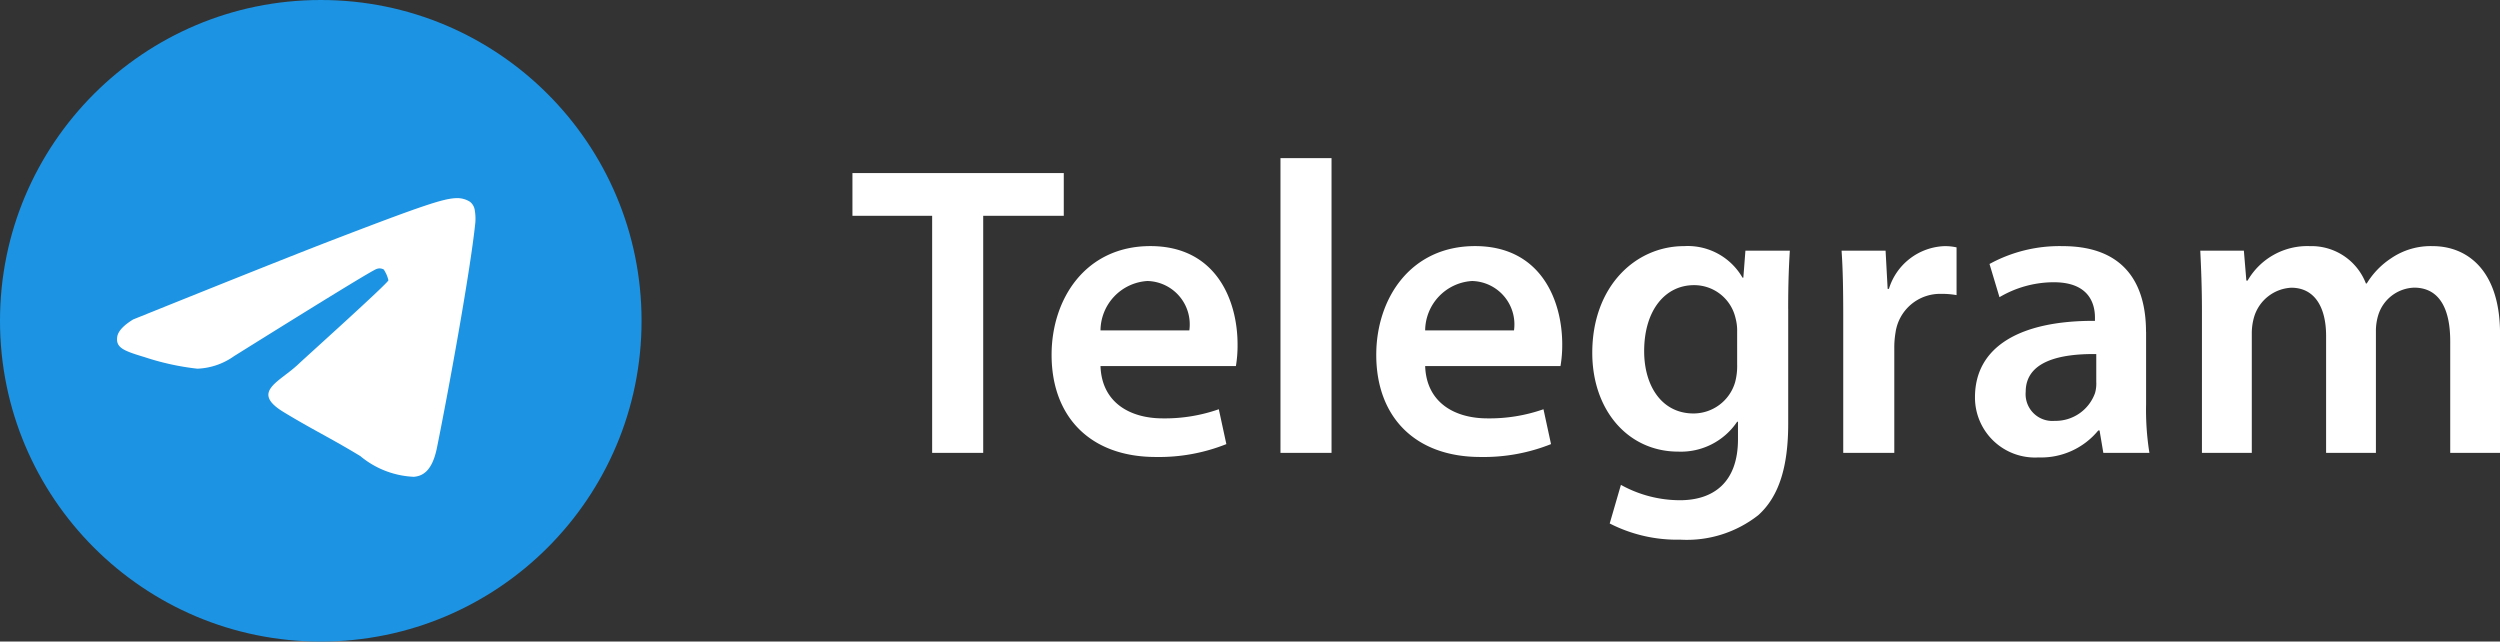
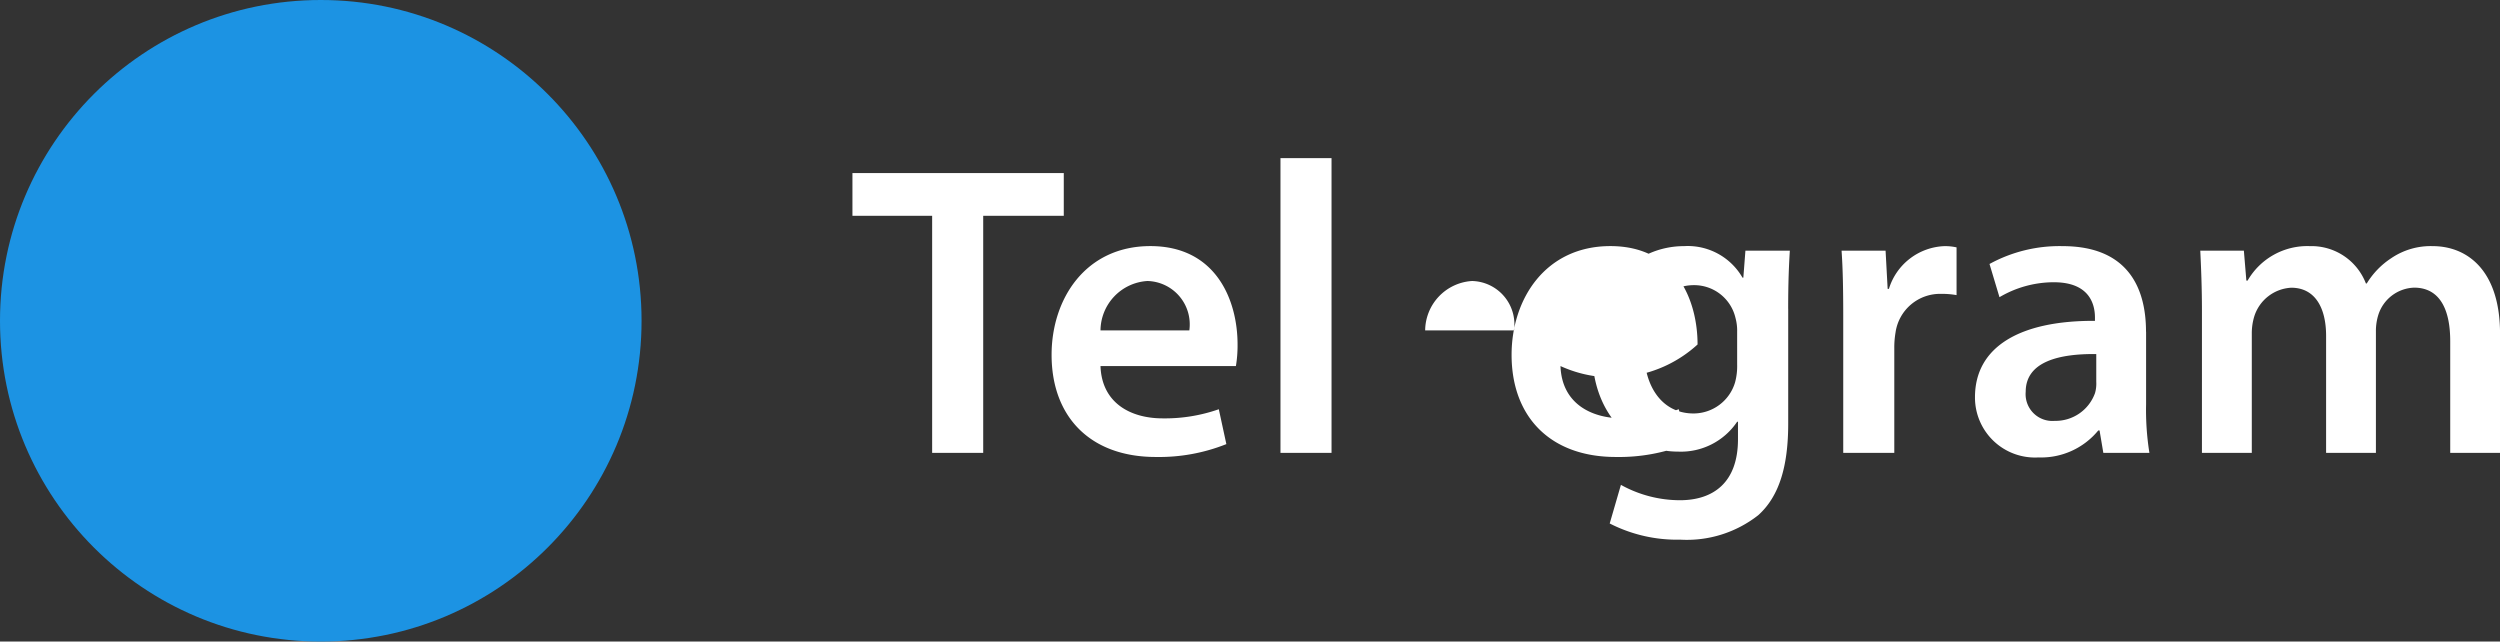
<svg xmlns="http://www.w3.org/2000/svg" id="tgme_logo" width="132.49" height="34" viewBox="0 0 132.49 34">
  <rect x="0" y="0" width="132.49" height="34" fill="#333333" stroke="none" />
  <circle id="Ellipse_260" data-name="Ellipse 260" cx="17" cy="17" r="17" fill="#1c93e3" />
-   <path id="Path_4004" data-name="Path 4004" d="M7.065,16.926q7.841-3.16,10.457-4.166c4.98-1.916,6.015-2.249,6.689-2.26a1.25,1.25,0,0,1,.695.193.682.682,0,0,1,.255.449,2.709,2.709,0,0,1,.03.653c-.27,2.623-1.438,8.987-2.032,11.924-.251,1.243-.75,1.509-1.229,1.55a4.751,4.751,0,0,1-2.837-1.1c-1.578-.957-2.533-1.4-4.065-2.332-1.77-1.079-.213-1.584.8-2.553.264-.254,4.775-4.31,4.756-4.432a1.744,1.744,0,0,0-.246-.568.442.442,0,0,0-.371-.033q-.237.05-7.564,4.624a3.581,3.581,0,0,1-1.945.664,13.676,13.676,0,0,1-2.787-.61c-1.123-.338-1.537-.5-1.46-1.07q.061-.448.856-.936Z" fill="#fff" fill-rule="evenodd" />
-   <path id="Path_4005" data-name="Path 4005" d="M49.4,24V11.438H45.176V9.172h11.2v2.266H52.106V24Zm16.094-4.6H58.322c.066,1.936,1.562,2.772,3.3,2.772a8.631,8.631,0,0,0,2.97-.484l.4,1.848a9.622,9.622,0,0,1-3.74.682c-3.476,0-5.522-2.134-5.522-5.412,0-2.97,1.8-5.764,5.236-5.764,3.476,0,4.62,2.86,4.62,5.214a6.66,6.66,0,0,1-.088,1.144ZM58.322,17.51H63.03a2.3,2.3,0,0,0-2.222-2.618A2.647,2.647,0,0,0,58.322,17.51ZM67.86,24V8.38h2.706V24ZM82.7,19.4H75.528c.066,1.936,1.562,2.772,3.3,2.772a8.631,8.631,0,0,0,2.97-.484l.4,1.848a9.622,9.622,0,0,1-3.74.682c-3.476,0-5.522-2.134-5.522-5.412,0-2.97,1.8-5.764,5.236-5.764,3.476,0,4.62,2.86,4.62,5.214A6.66,6.66,0,0,1,82.7,19.4ZM75.528,17.51h4.708a2.3,2.3,0,0,0-2.222-2.618A2.647,2.647,0,0,0,75.528,17.51Zm19.24-1.144v6.072c0,2.244-.462,3.85-1.584,4.862a6.126,6.126,0,0,1-4.136,1.3,7.828,7.828,0,0,1-3.74-.858l.594-2.046a6.469,6.469,0,0,0,3.124.814c1.76,0,3.08-.924,3.08-3.234V22.35h-.044a3.59,3.59,0,0,1-3.124,1.584c-2.662,0-4.554-2.2-4.554-5.236,0-3.52,2.288-5.654,4.862-5.654a3.347,3.347,0,0,1,3.1,1.672h.044l.11-1.43h2.354c-.044.726-.088,1.606-.088,3.08Zm-2.706,2.948V17.576a2.528,2.528,0,0,0-.088-.726,2.247,2.247,0,0,0-2.2-1.738c-1.518,0-2.64,1.32-2.64,3.5,0,1.826.924,3.3,2.618,3.3a2.3,2.3,0,0,0,2.2-1.65A3.284,3.284,0,0,0,92.062,19.314ZM97.684,24V16.74c0-1.452-.022-2.508-.088-3.454h2.332l.11,2.024h.066a3.205,3.205,0,0,1,2.948-2.266,2.843,2.843,0,0,1,.638.066v2.53a4.346,4.346,0,0,0-.814-.066,2.383,2.383,0,0,0-2.42,2.046,4.692,4.692,0,0,0-.066.814V24Zm16.05-6.424v3.85A14.45,14.45,0,0,0,113.91,24h-2.442l-.2-1.188H111.2a3.915,3.915,0,0,1-3.168,1.43,3.18,3.18,0,0,1-3.366-3.19c0-2.684,2.4-4.07,6.358-4.048v-.176c0-.7-.286-1.87-2.178-1.87a5.674,5.674,0,0,0-2.882.792l-.528-1.76a7.714,7.714,0,0,1,3.872-.946c3.432,0,4.422,2.178,4.422,4.532Zm-2.64,2.662V18.764c-1.914-.022-3.74.374-3.74,2a1.42,1.42,0,0,0,1.54,1.54,2.222,2.222,0,0,0,2.134-1.474,1.827,1.827,0,0,0,.066-.594Zm5.6,3.762V16.476c0-1.232-.044-2.266-.088-3.19h2.31l.132,1.584h.066a3.65,3.65,0,0,1,3.3-1.826,3.089,3.089,0,0,1,2.97,1.98h.044a4.222,4.222,0,0,1,1.3-1.342,3.716,3.716,0,0,1,2.2-.638c1.76,0,3.564,1.21,3.564,4.642V24h-2.64V18.082c0-1.782-.616-2.838-1.914-2.838a2.064,2.064,0,0,0-1.892,1.43,2.88,2.88,0,0,0-.132.9V24h-2.64V17.8c0-1.5-.594-2.552-1.848-2.552a2.173,2.173,0,0,0-1.958,1.518,3.086,3.086,0,0,0-.132.9V24Z" fill="#fff" />
+   <path id="Path_4005" data-name="Path 4005" d="M49.4,24V11.438H45.176V9.172h11.2v2.266H52.106V24Zm16.094-4.6H58.322c.066,1.936,1.562,2.772,3.3,2.772a8.631,8.631,0,0,0,2.97-.484l.4,1.848a9.622,9.622,0,0,1-3.74.682c-3.476,0-5.522-2.134-5.522-5.412,0-2.97,1.8-5.764,5.236-5.764,3.476,0,4.62,2.86,4.62,5.214a6.66,6.66,0,0,1-.088,1.144ZM58.322,17.51H63.03a2.3,2.3,0,0,0-2.222-2.618A2.647,2.647,0,0,0,58.322,17.51ZM67.86,24V8.38h2.706V24ZM82.7,19.4c.066,1.936,1.562,2.772,3.3,2.772a8.631,8.631,0,0,0,2.97-.484l.4,1.848a9.622,9.622,0,0,1-3.74.682c-3.476,0-5.522-2.134-5.522-5.412,0-2.97,1.8-5.764,5.236-5.764,3.476,0,4.62,2.86,4.62,5.214A6.66,6.66,0,0,1,82.7,19.4ZM75.528,17.51h4.708a2.3,2.3,0,0,0-2.222-2.618A2.647,2.647,0,0,0,75.528,17.51Zm19.24-1.144v6.072c0,2.244-.462,3.85-1.584,4.862a6.126,6.126,0,0,1-4.136,1.3,7.828,7.828,0,0,1-3.74-.858l.594-2.046a6.469,6.469,0,0,0,3.124.814c1.76,0,3.08-.924,3.08-3.234V22.35h-.044a3.59,3.59,0,0,1-3.124,1.584c-2.662,0-4.554-2.2-4.554-5.236,0-3.52,2.288-5.654,4.862-5.654a3.347,3.347,0,0,1,3.1,1.672h.044l.11-1.43h2.354c-.044.726-.088,1.606-.088,3.08Zm-2.706,2.948V17.576a2.528,2.528,0,0,0-.088-.726,2.247,2.247,0,0,0-2.2-1.738c-1.518,0-2.64,1.32-2.64,3.5,0,1.826.924,3.3,2.618,3.3a2.3,2.3,0,0,0,2.2-1.65A3.284,3.284,0,0,0,92.062,19.314ZM97.684,24V16.74c0-1.452-.022-2.508-.088-3.454h2.332l.11,2.024h.066a3.205,3.205,0,0,1,2.948-2.266,2.843,2.843,0,0,1,.638.066v2.53a4.346,4.346,0,0,0-.814-.066,2.383,2.383,0,0,0-2.42,2.046,4.692,4.692,0,0,0-.066.814V24Zm16.05-6.424v3.85A14.45,14.45,0,0,0,113.91,24h-2.442l-.2-1.188H111.2a3.915,3.915,0,0,1-3.168,1.43,3.18,3.18,0,0,1-3.366-3.19c0-2.684,2.4-4.07,6.358-4.048v-.176c0-.7-.286-1.87-2.178-1.87a5.674,5.674,0,0,0-2.882.792l-.528-1.76a7.714,7.714,0,0,1,3.872-.946c3.432,0,4.422,2.178,4.422,4.532Zm-2.64,2.662V18.764c-1.914-.022-3.74.374-3.74,2a1.42,1.42,0,0,0,1.54,1.54,2.222,2.222,0,0,0,2.134-1.474,1.827,1.827,0,0,0,.066-.594Zm5.6,3.762V16.476c0-1.232-.044-2.266-.088-3.19h2.31l.132,1.584h.066a3.65,3.65,0,0,1,3.3-1.826,3.089,3.089,0,0,1,2.97,1.98h.044a4.222,4.222,0,0,1,1.3-1.342,3.716,3.716,0,0,1,2.2-.638c1.76,0,3.564,1.21,3.564,4.642V24h-2.64V18.082c0-1.782-.616-2.838-1.914-2.838a2.064,2.064,0,0,0-1.892,1.43,2.88,2.88,0,0,0-.132.9V24h-2.64V17.8c0-1.5-.594-2.552-1.848-2.552a2.173,2.173,0,0,0-1.958,1.518,3.086,3.086,0,0,0-.132.9V24Z" fill="#fff" />
</svg>